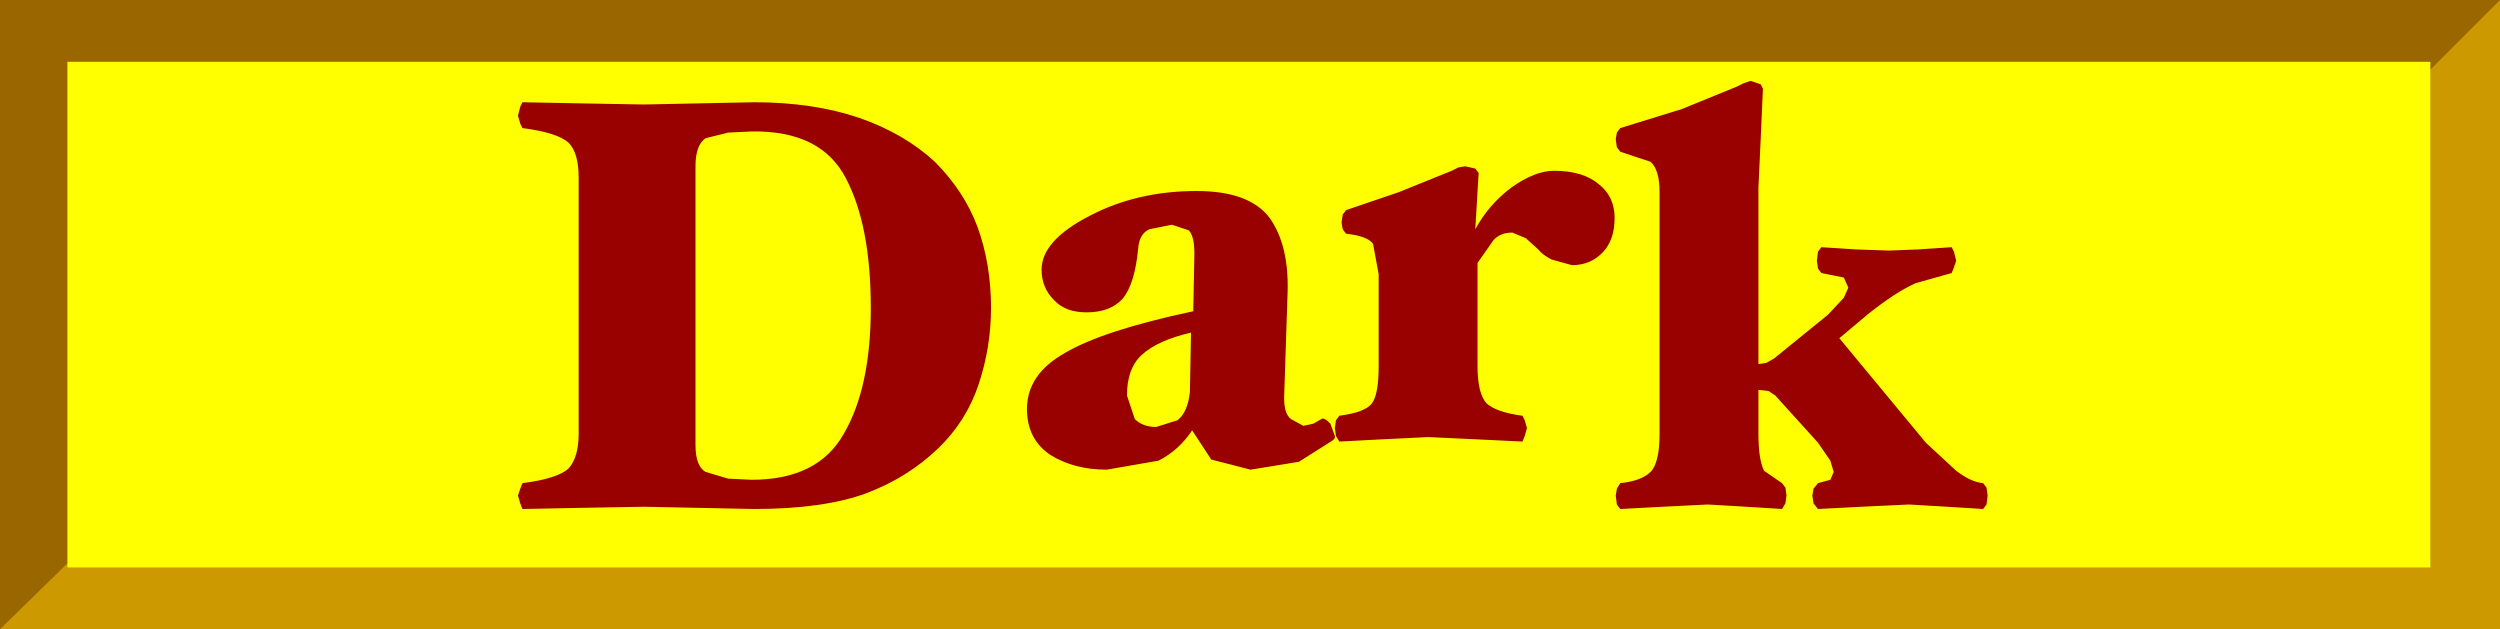
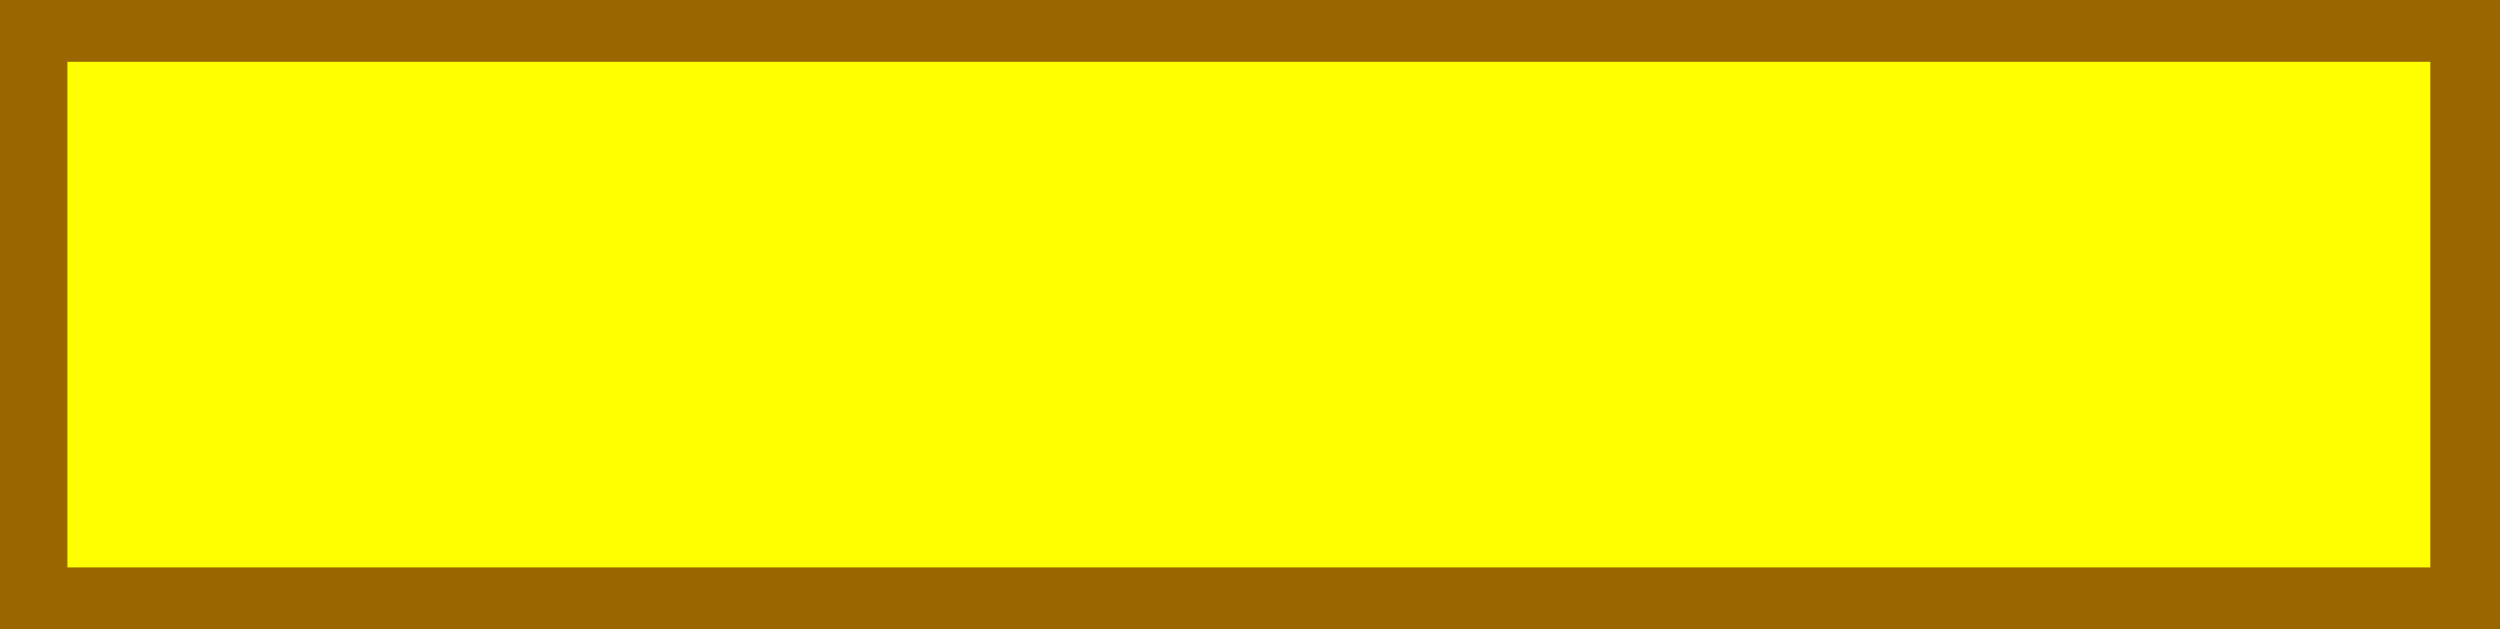
<svg xmlns="http://www.w3.org/2000/svg" height="28.0px" width="111.25px">
  <rect width="100%" height="100%" fill="#333333" stroke="none" />
  <g transform="matrix(1.0, 0.0, 0.0, 1.0, 55.6, 15.5)">
    <path d="M55.65 12.5 L-55.6 12.5 -55.6 -15.5 55.65 -15.5 55.65 12.5" fill="#996600" fill-rule="evenodd" stroke="none" />
-     <path d="M55.65 -15.5 L55.65 12.5 -55.6 12.5 -44.85 2.0 47.65 -7.5 55.65 -15.5" fill="#cc9900" fill-rule="evenodd" stroke="none" />
    <path d="M52.55 9.75 L-52.6 9.75 -52.6 -12.75 52.55 -12.75 52.55 9.75" fill="#ffff00" fill-rule="evenodd" stroke="none" />
-     <path d="M9.3 -8.05 L9.6 -8.1 10.05 -8.0 10.2 -7.8 10.05 -5.3 Q10.65 -6.4 11.65 -7.15 12.7 -7.9 13.55 -7.9 14.85 -7.9 15.55 -7.3 16.25 -6.75 16.25 -5.8 16.25 -4.85 15.75 -4.3 15.2 -3.7 14.35 -3.7 L13.45 -3.95 Q13.05 -4.15 12.85 -4.4 L12.3 -4.9 11.7 -5.15 Q11.15 -5.15 10.85 -4.8 L10.15 -3.8 10.15 0.8 Q10.15 2.0 10.55 2.45 11.0 2.85 12.15 3.0 L12.25 3.2 12.35 3.55 12.25 3.9 12.15 4.15 10.1 4.05 7.95 3.95 5.9 4.05 4.0 4.15 3.85 3.9 3.8 3.55 3.85 3.2 4.0 3.0 Q5.15 2.85 5.45 2.45 5.75 2.05 5.75 0.8 L5.75 -3.3 5.5 -4.65 Q5.25 -5.0 4.3 -5.1 L4.15 -5.3 4.1 -5.6 4.15 -5.95 4.3 -6.15 6.65 -6.95 9.0 -7.9 9.3 -8.05 M1.7 -2.55 L1.55 2.0 Q1.5 2.9 1.85 3.15 L2.4 3.45 2.85 3.35 3.2 3.15 Q3.3 3.05 3.6 3.35 L3.8 3.9 3.8 4.0 3.7 4.1 2.2 5.05 0.05 5.4 -1.7 4.95 -2.55 3.65 Q-3.15 4.55 -4.05 5.0 L-6.35 5.4 Q-7.8 5.4 -8.85 4.75 -9.9 4.05 -9.9 2.7 -9.9 1.15 -8.2 0.2 -6.5 -0.8 -2.5 -1.65 L-2.45 -4.2 Q-2.45 -5.0 -2.7 -5.25 L-3.45 -5.5 -4.45 -5.3 Q-4.9 -5.1 -4.95 -4.45 -5.1 -2.85 -5.65 -2.2 -6.2 -1.6 -7.25 -1.6 -8.2 -1.6 -8.7 -2.15 -9.25 -2.7 -9.25 -3.5 -9.25 -4.8 -7.1 -5.9 -5.0 -7.0 -2.35 -7.0 0.0 -7.0 0.9 -5.8 1.75 -4.6 1.7 -2.55 M19.25 -10.65 L21.7 -11.65 22.0 -11.8 22.3 -11.9 22.75 -11.75 22.85 -11.55 22.75 -9.3 22.65 -7.15 22.65 0.7 23.0 0.65 23.35 0.45 25.75 -1.5 26.45 -2.25 26.65 -2.7 26.45 -3.15 25.45 -3.35 25.3 -3.55 25.25 -3.9 25.3 -4.3 25.45 -4.5 27.0 -4.4 28.45 -4.35 29.75 -4.4 31.25 -4.5 31.35 -4.3 31.45 -3.9 31.35 -3.6 31.25 -3.35 29.65 -2.9 Q28.75 -2.5 27.5 -1.5 L26.25 -0.45 30.1 4.2 31.45 5.45 Q32.1 5.95 32.65 6.0 L32.8 6.2 32.85 6.55 32.8 6.95 32.65 7.15 31.05 7.05 29.35 6.95 27.25 7.05 25.3 7.15 25.1 6.9 25.05 6.55 25.1 6.25 25.3 6.0 25.85 5.85 26.0 5.5 25.85 5.0 25.3 4.2 23.4 2.1 23.1 1.9 22.65 1.85 22.65 3.8 Q22.65 4.95 22.9 5.45 L23.7 6.0 23.85 6.2 23.9 6.55 23.85 6.9 23.7 7.15 22.1 7.05 20.4 6.95 18.4 7.05 16.5 7.15 16.35 6.95 16.3 6.55 16.35 6.25 16.5 6.0 Q17.45 5.9 17.85 5.5 18.25 5.1 18.25 3.8 L18.25 -6.95 Q18.25 -7.95 17.85 -8.3 L16.5 -8.75 16.35 -8.95 16.3 -9.3 16.35 -9.6 16.5 -9.8 19.25 -10.65 M-32.35 -10.95 L-29.75 -10.9 -26.95 -10.85 -24.5 -10.9 -22.05 -10.95 Q-19.4 -10.95 -17.35 -10.25 -15.35 -9.55 -14.0 -8.3 -12.7 -7.0 -12.1 -5.4 -11.5 -3.75 -11.5 -1.8 -11.5 -0.05 -12.05 1.6 -12.6 3.25 -13.85 4.45 -15.2 5.75 -17.05 6.45 -18.95 7.15 -22.05 7.15 L-24.5 7.1 -26.95 7.05 -29.75 7.1 -32.35 7.15 -32.45 6.9 -32.55 6.55 -32.45 6.25 -32.35 6.0 Q-30.8 5.8 -30.3 5.35 -29.85 4.85 -29.85 3.8 L-29.85 -7.6 Q-29.85 -8.7 -30.3 -9.15 -30.8 -9.6 -32.35 -9.8 L-32.45 -10.0 -32.55 -10.35 -32.45 -10.75 -32.35 -10.95 M-23.2 -9.6 L-24.2 -9.35 Q-24.65 -9.05 -24.65 -8.1 L-24.65 4.3 Q-24.65 5.25 -24.2 5.5 L-23.2 5.8 -22.15 5.85 Q-19.2 5.85 -18.05 3.8 -16.85 1.75 -16.85 -1.8 -16.85 -5.45 -17.95 -7.55 -19.05 -9.7 -22.15 -9.65 L-23.2 -9.6 M-2.65 1.95 L-2.6 -0.7 Q-4.1 -0.35 -4.8 0.3 -5.45 0.9 -5.45 2.1 L-5.1 3.15 Q-4.75 3.5 -4.15 3.5 L-3.2 3.2 Q-2.75 2.85 -2.65 1.95" fill="#990000" fill-rule="evenodd" stroke="none" />
  </g>
</svg>